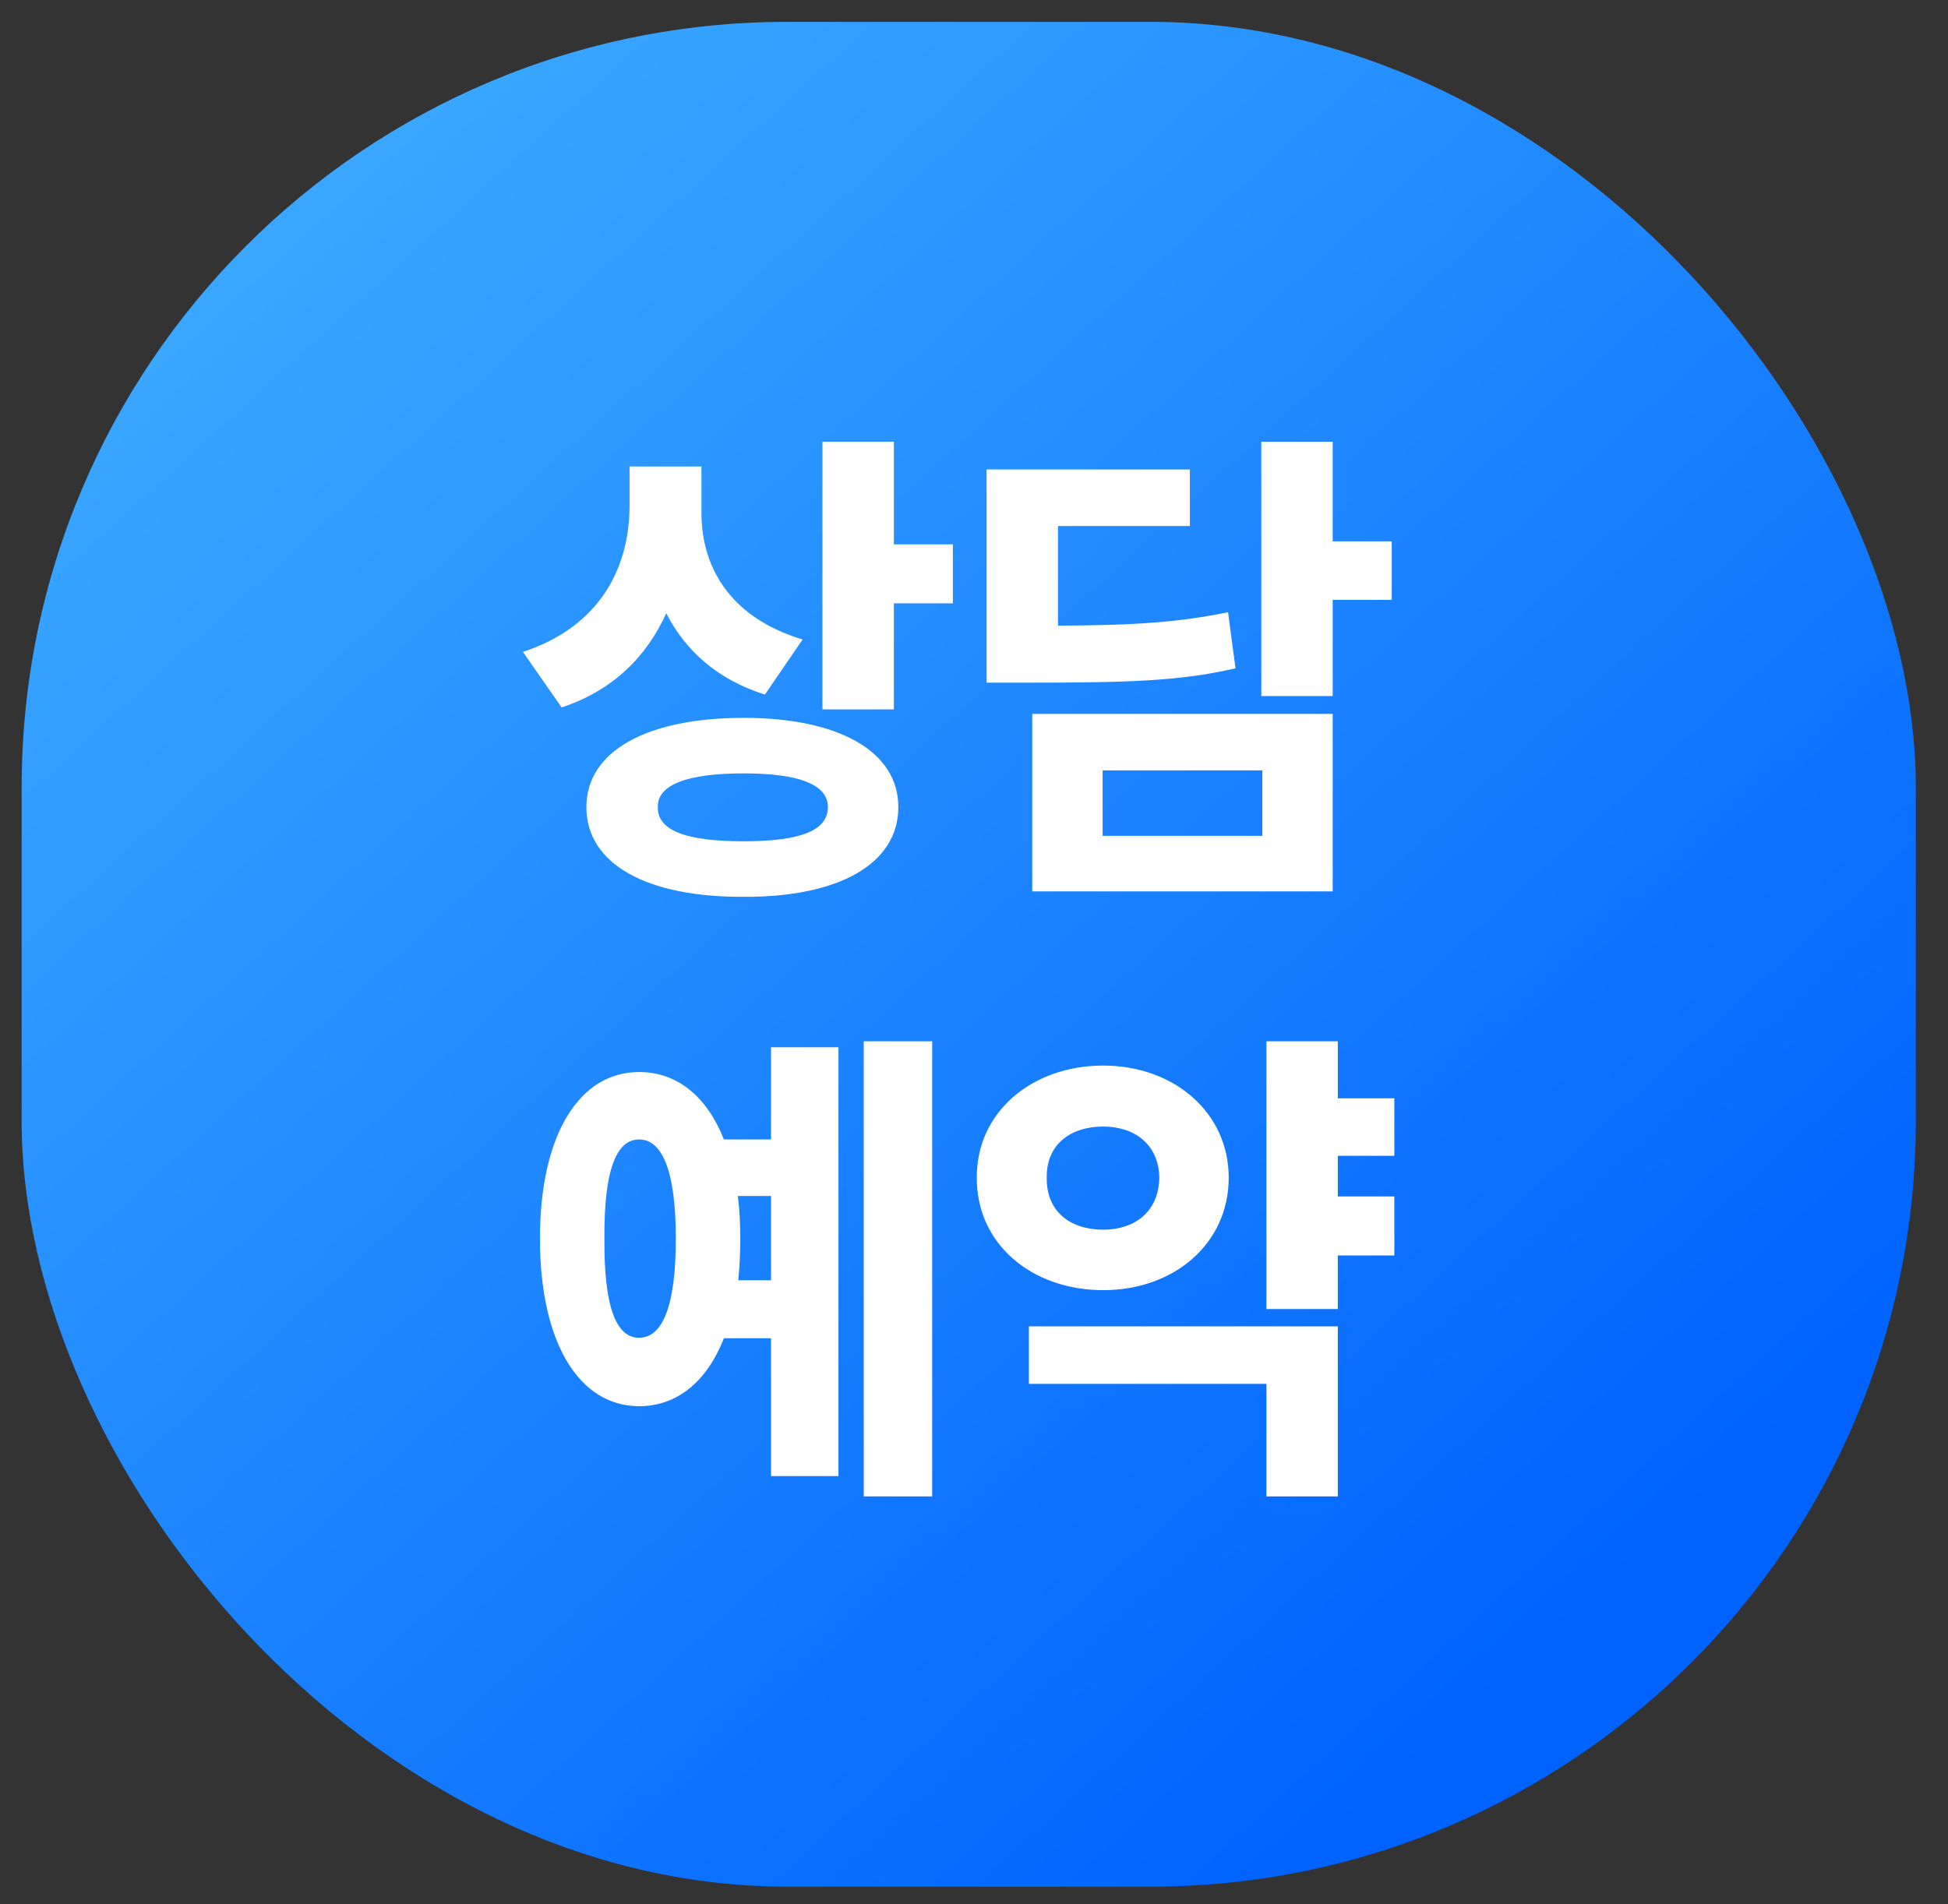
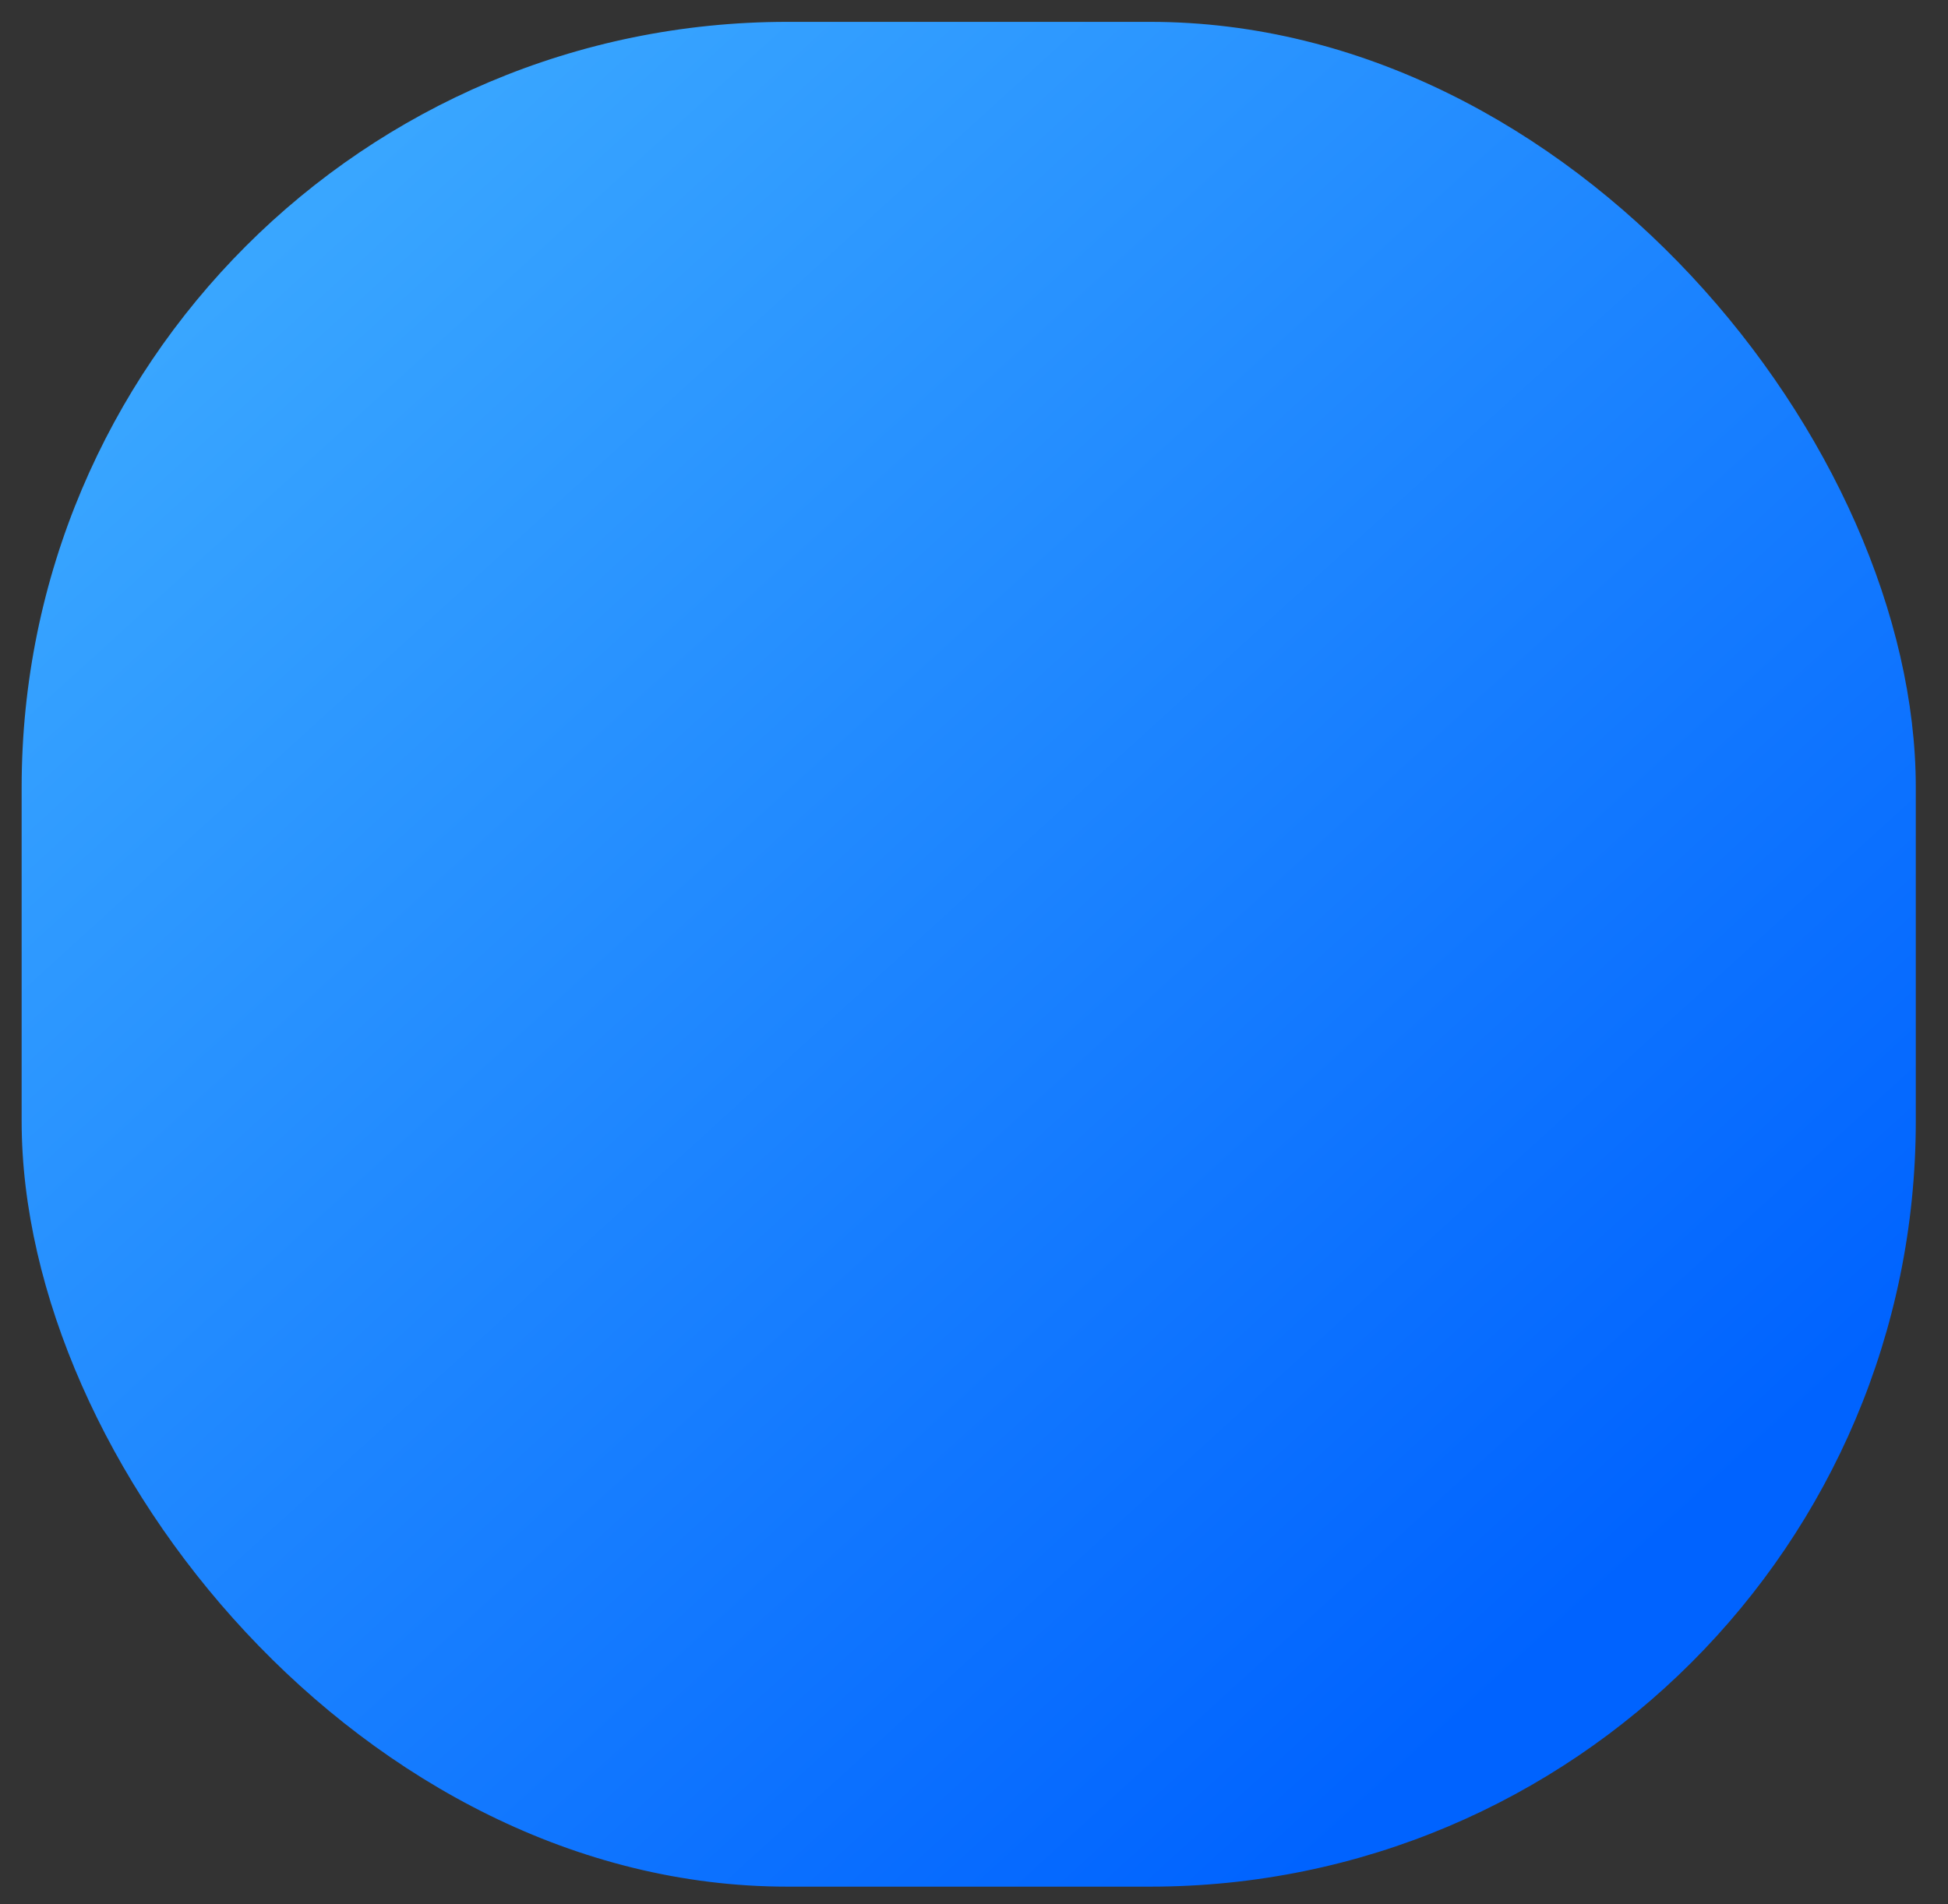
<svg xmlns="http://www.w3.org/2000/svg" width="45" height="44" viewBox="0 0 45 44" fill="none">
  <rect x="0" y="0" width="45" height="44" fill="#333333" stroke="none" />
  <rect x="0.5" y="0.505" width="43.756" height="43.086" rx="17.688" fill="url(#paint0_linear_1475_227)" />
-   <path d="M16.204 11.855C16.204 13.069 16.834 14.261 18.541 14.776L17.67 16.048C16.576 15.704 15.832 15.034 15.391 14.169C14.938 15.171 14.154 15.956 12.974 16.345L12.08 15.062C13.89 14.467 14.543 13.081 14.543 11.683V10.778H16.204V11.855ZM20.649 10.206V12.577H22.012V13.94H20.649V16.391H18.999V10.206H20.649ZM17.178 16.586C19.366 16.586 20.752 17.354 20.752 18.648C20.752 19.965 19.366 20.733 17.178 20.721C14.944 20.733 13.546 19.965 13.546 18.648C13.546 17.354 14.944 16.586 17.178 16.586ZM17.178 17.869C15.872 17.869 15.184 18.132 15.196 18.648C15.184 19.198 15.872 19.438 17.178 19.438C18.472 19.438 19.125 19.198 19.125 18.648C19.125 18.132 18.472 17.869 17.178 17.869ZM30.786 10.206V12.508H32.15V13.86H30.786V16.082H29.137V10.206H30.786ZM27.487 10.847V12.153H24.44V14.455C26.273 14.45 27.27 14.369 28.369 14.146L28.541 15.441C27.27 15.738 26.067 15.773 23.696 15.773H22.791V10.847H27.487ZM30.786 16.494V20.595H23.845V16.494H30.786ZM25.471 17.8V19.312H29.16V17.8H25.471Z" fill="white" />
-   <path d="M21.534 24.059V34.575H19.953V24.059H21.534ZM19.369 24.197V34.105H17.811V30.921H16.723C16.328 31.923 15.641 32.49 14.764 32.49C13.378 32.49 12.473 31.024 12.473 28.618C12.473 26.224 13.378 24.769 14.764 24.769C15.641 24.769 16.328 25.331 16.723 26.327H17.811V24.197H19.369ZM14.764 26.327C14.237 26.327 13.951 27.037 13.962 28.618C13.951 30.21 14.237 30.909 14.764 30.909C15.291 30.909 15.612 30.21 15.612 28.618C15.612 27.037 15.291 26.327 14.764 26.327ZM17.044 27.633C17.084 27.942 17.101 28.269 17.101 28.618C17.101 28.956 17.084 29.277 17.055 29.58H17.811V27.633H17.044ZM32.21 25.376V26.705H30.904V27.645H32.21V29.008H30.904V30.245H29.255V24.059H30.904V25.376H32.21ZM30.904 30.646V34.575H29.255V31.974H23.768V30.646H30.904ZM25.486 24.62C27.124 24.62 28.384 25.709 28.384 27.209C28.384 28.733 27.124 29.809 25.486 29.809C23.825 29.809 22.554 28.733 22.565 27.209C22.554 25.709 23.825 24.62 25.486 24.62ZM25.486 26.029C24.73 26.029 24.169 26.442 24.18 27.209C24.169 28 24.73 28.412 25.486 28.412C26.208 28.412 26.769 28 26.781 27.209C26.769 26.442 26.208 26.029 25.486 26.029Z" fill="white" />
  <defs>
    <linearGradient id="paint0_linear_1475_227" x1="35.25" y1="38.572" x2="5.721" y2="6.185" gradientUnits="userSpaceOnUse">
      <stop stop-color="#0063FF" />
      <stop offset="1" stop-color="#39A6FF" />
    </linearGradient>
  </defs>
</svg>